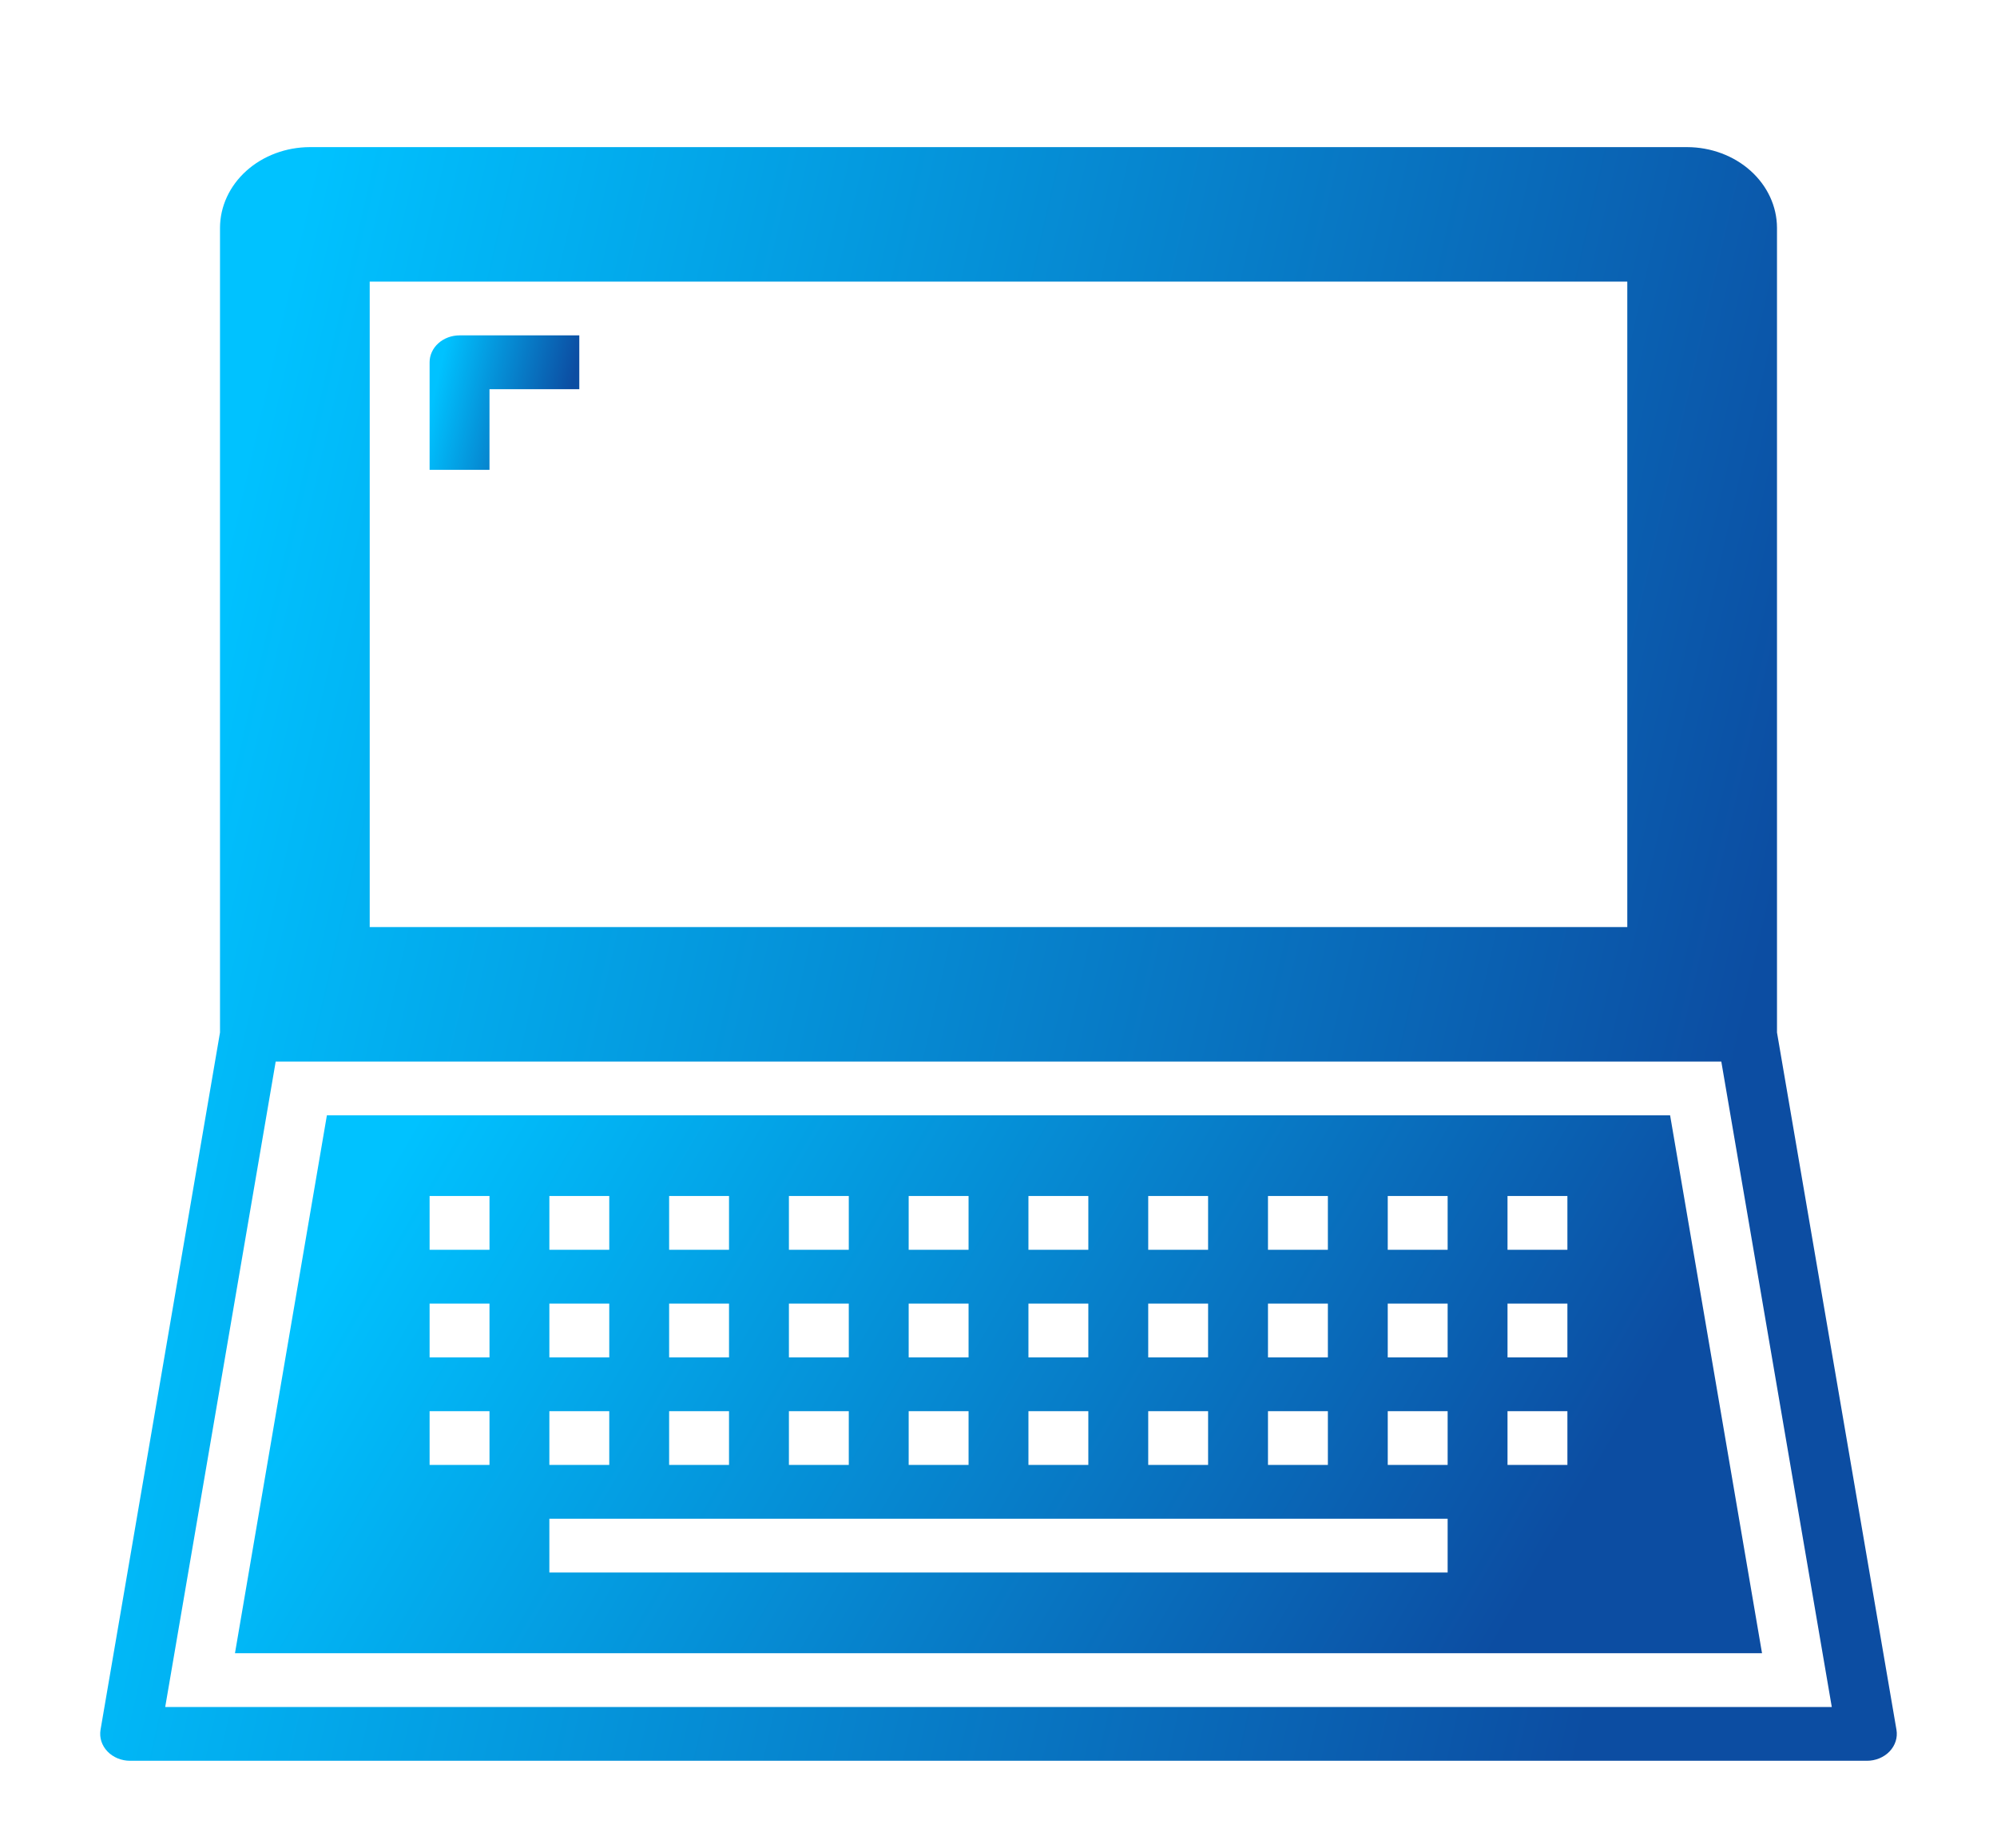
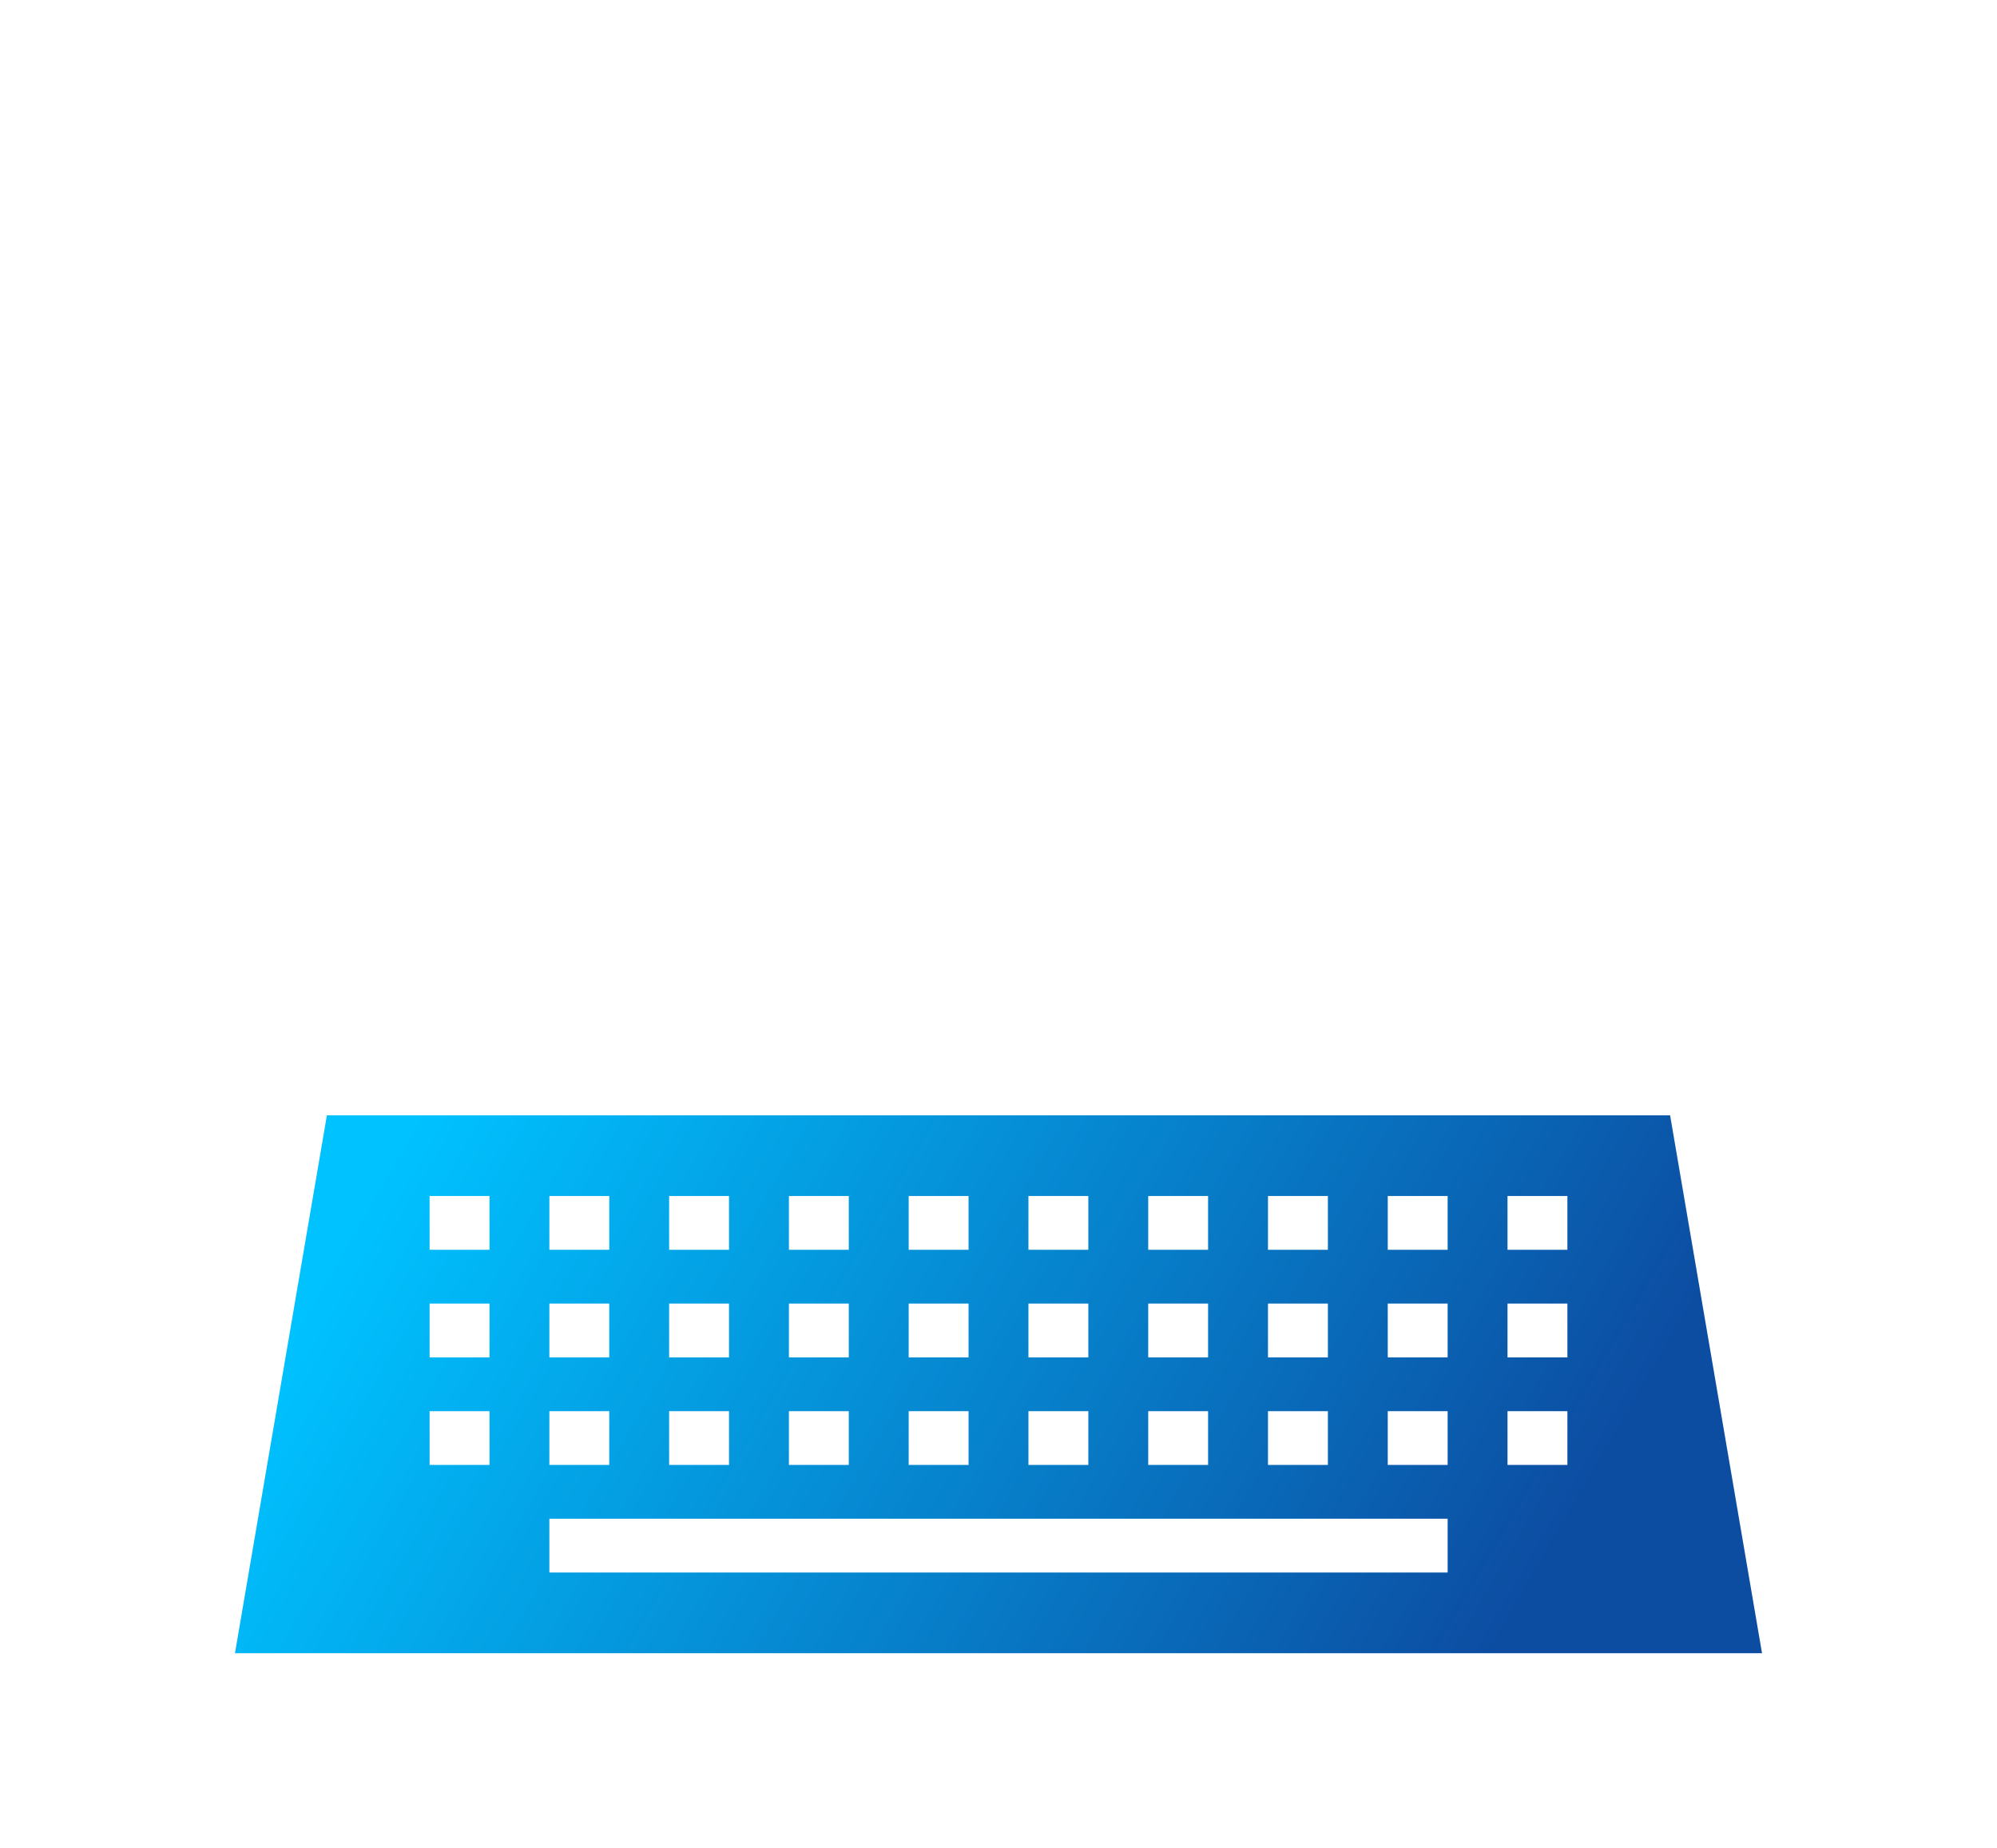
<svg xmlns="http://www.w3.org/2000/svg" width="107" height="99" viewBox="0 0 107 99" fill="none">
  <g filter="url(#filter0_d_1_840)">
-     <path d="M95.212 50.31V7.204C95.209 6.058 94.7 4.961 93.799 4.151C92.897 3.341 91.675 2.885 90.4 2.881H16.601C15.325 2.885 14.103 3.341 13.201 4.151C12.3 4.961 11.791 6.058 11.788 7.204V50.31L5.386 87.668C5.352 87.873 5.367 88.082 5.431 88.282C5.495 88.481 5.606 88.666 5.757 88.824C5.907 88.981 6.094 89.107 6.305 89.194C6.515 89.28 6.743 89.325 6.975 89.324H100.025C100.257 89.325 100.485 89.28 100.695 89.194C100.906 89.107 101.093 88.981 101.243 88.824C101.394 88.666 101.505 88.481 101.569 88.282C101.633 88.082 101.648 87.873 101.614 87.668L95.212 50.31ZM19.809 10.085H87.191V44.662H19.809V10.085ZM8.852 86.443L14.772 51.866H92.228L98.148 86.443H8.852Z" fill="url(#paint0_linear_1_840)" />
    <path d="M89.485 54.747H17.515L12.59 83.561H94.41L89.485 54.747ZM67.939 59.069H71.148V61.951H67.939V59.069ZM67.939 64.832H71.148V67.713H67.939V64.832ZM67.939 70.595H71.148V73.476H67.939V70.595ZM61.522 59.069H64.73V61.951H61.522V59.069ZM61.522 64.832H64.73V67.713H61.522V64.832ZM61.522 70.595H64.73V73.476H61.522V70.595ZM55.104 59.069H58.313V61.951H55.104V59.069ZM55.104 64.832H58.313V67.713H55.104V64.832ZM55.104 70.595H58.313V73.476H55.104V70.595ZM48.687 59.069H51.896V61.951H48.687V59.069ZM48.687 64.832H51.896V67.713H48.687V64.832ZM48.687 70.595H51.896V73.476H48.687V70.595ZM42.27 59.069H45.478V61.951H42.27V59.069ZM42.27 64.832H45.478V67.713H42.27V64.832ZM42.27 70.595H45.478V73.476H42.27V70.595ZM35.852 59.069H39.061V61.951H35.852V59.069ZM35.852 64.832H39.061V67.713H35.852V64.832ZM35.852 70.595H39.061V73.476H35.852V70.595ZM29.435 59.069H32.644V61.951H29.435V59.069ZM29.435 64.832H32.644V67.713H29.435V64.832ZM29.435 70.595H32.644V73.476H29.435V70.595ZM26.227 73.476H23.018V70.595H26.227V73.476ZM26.227 67.713H23.018V64.832H26.227V67.713ZM26.227 61.951H23.018V59.069H26.227V61.951ZM77.565 79.239H29.435V76.358H77.565V79.239ZM77.565 73.476H74.356V70.595H77.565V73.476ZM77.565 67.713H74.356V64.832H77.565V67.713ZM77.565 61.951H74.356V59.069H77.565V61.951ZM83.982 73.476H80.773V70.595H83.982V73.476ZM83.982 67.713H80.773V64.832H83.982V67.713ZM83.982 61.951H80.773V59.069H83.982V61.951Z" fill="url(#paint1_linear_1_840)" />
-     <path d="M23.018 14.407V20.17H26.227V15.848H31.039V12.966H24.622C24.197 12.966 23.789 13.118 23.488 13.388C23.187 13.659 23.018 14.025 23.018 14.407Z" fill="url(#paint2_linear_1_840)" />
  </g>
  <defs>
    <filter id="filter0_d_1_840" x="1.368" y="2.881" width="104.264" height="95.443" filterUnits="userSpaceOnUse" color-interpolation-filters="sRGB">
      <feFlood flood-opacity="0" result="BackgroundImageFix" />
      <feColorMatrix in="SourceAlpha" type="matrix" values="0 0 0 0 0 0 0 0 0 0 0 0 0 0 0 0 0 0 127 0" result="hardAlpha" />
      <feOffset dy="5" />
      <feGaussianBlur stdDeviation="2" />
      <feComposite in2="hardAlpha" operator="out" />
      <feColorMatrix type="matrix" values="0 0 0 0 0.246 0 0 0 0 0.321 0 0 0 0 1 0 0 0 0.23 0" />
      <feBlend mode="normal" in2="BackgroundImageFix" result="effect1_dropShadow_1_840" />
      <feBlend mode="normal" in="SourceGraphic" in2="effect1_dropShadow_1_840" result="shape" />
    </filter>
    <linearGradient id="paint0_linear_1_840" x1="4.946" y1="55.171" x2="98.863" y2="76.602" gradientUnits="userSpaceOnUse">
      <stop stop-color="#00C2FF" />
      <stop offset="0.885" stop-color="#0C4DA2" />
    </linearGradient>
    <linearGradient id="paint1_linear_1_840" x1="12.231" y1="72.177" x2="74.972" y2="108.683" gradientUnits="userSpaceOnUse">
      <stop stop-color="#00C2FF" />
      <stop offset="0.885" stop-color="#0C4DA2" />
    </linearGradient>
    <linearGradient id="paint2_linear_1_840" x1="22.983" y1="17.324" x2="30.809" y2="19.11" gradientUnits="userSpaceOnUse">
      <stop stop-color="#00C2FF" />
      <stop offset="0.885" stop-color="#0C4DA2" />
    </linearGradient>
  </defs>
</svg>